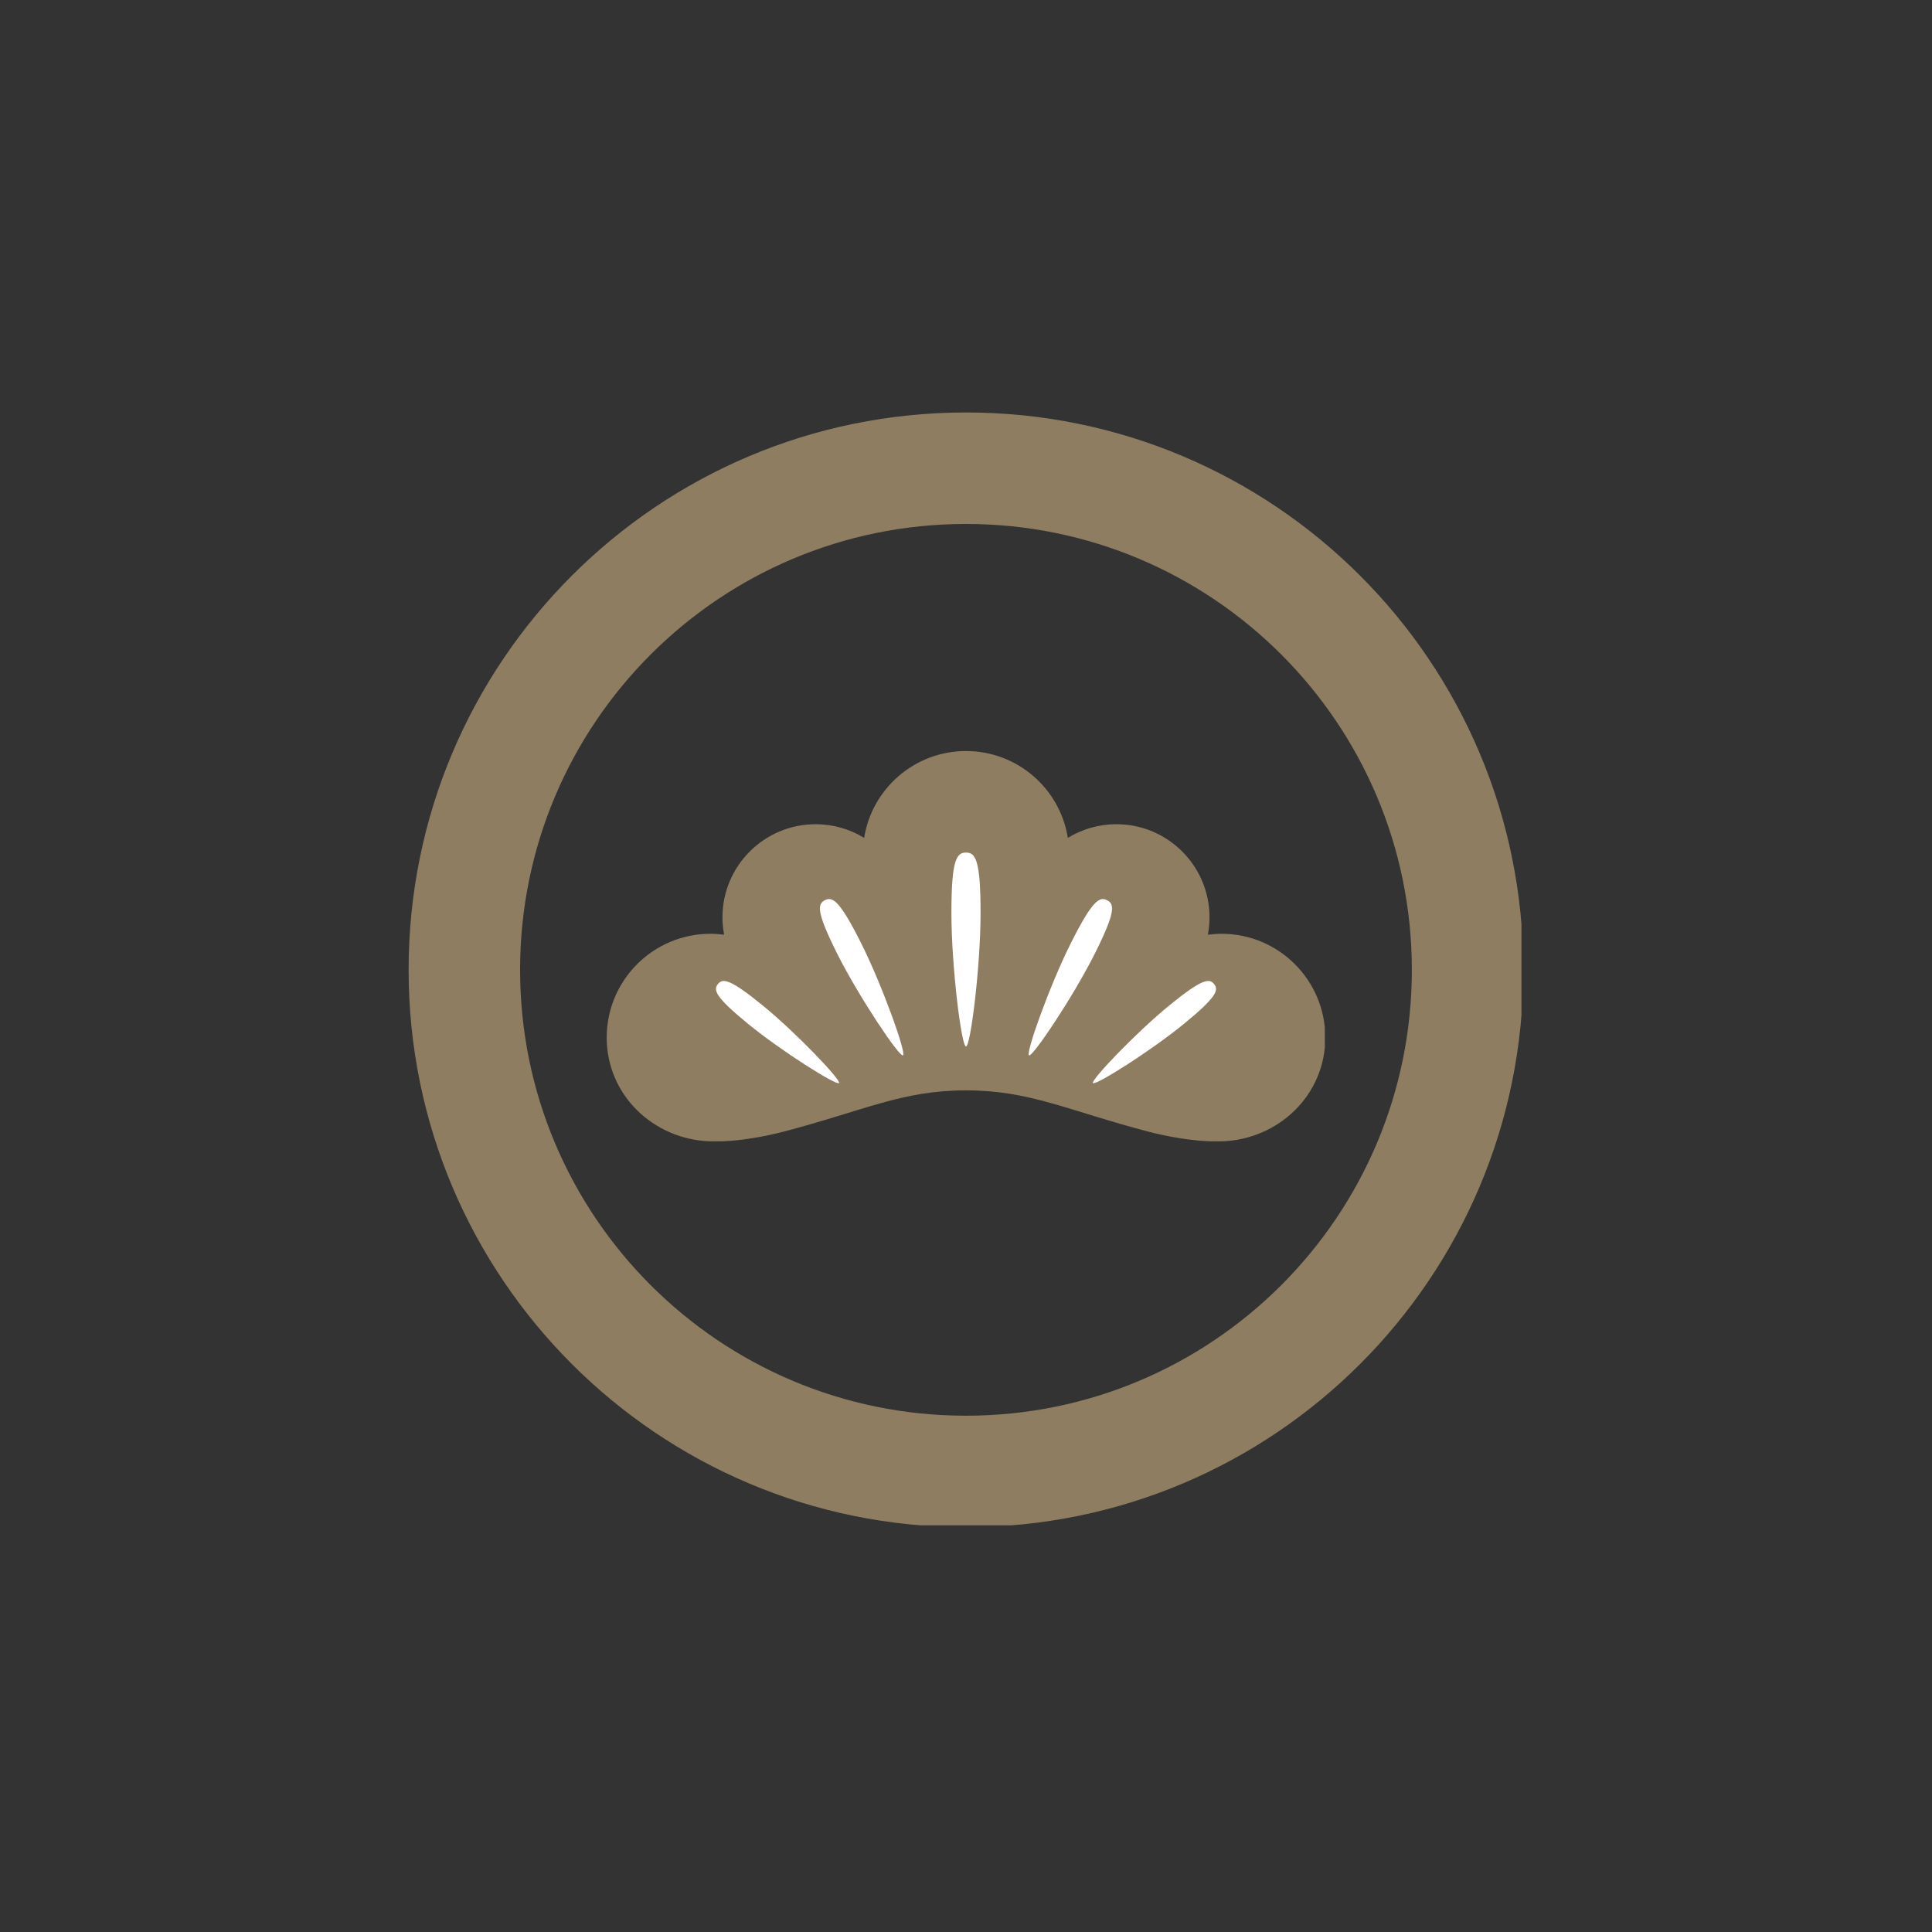
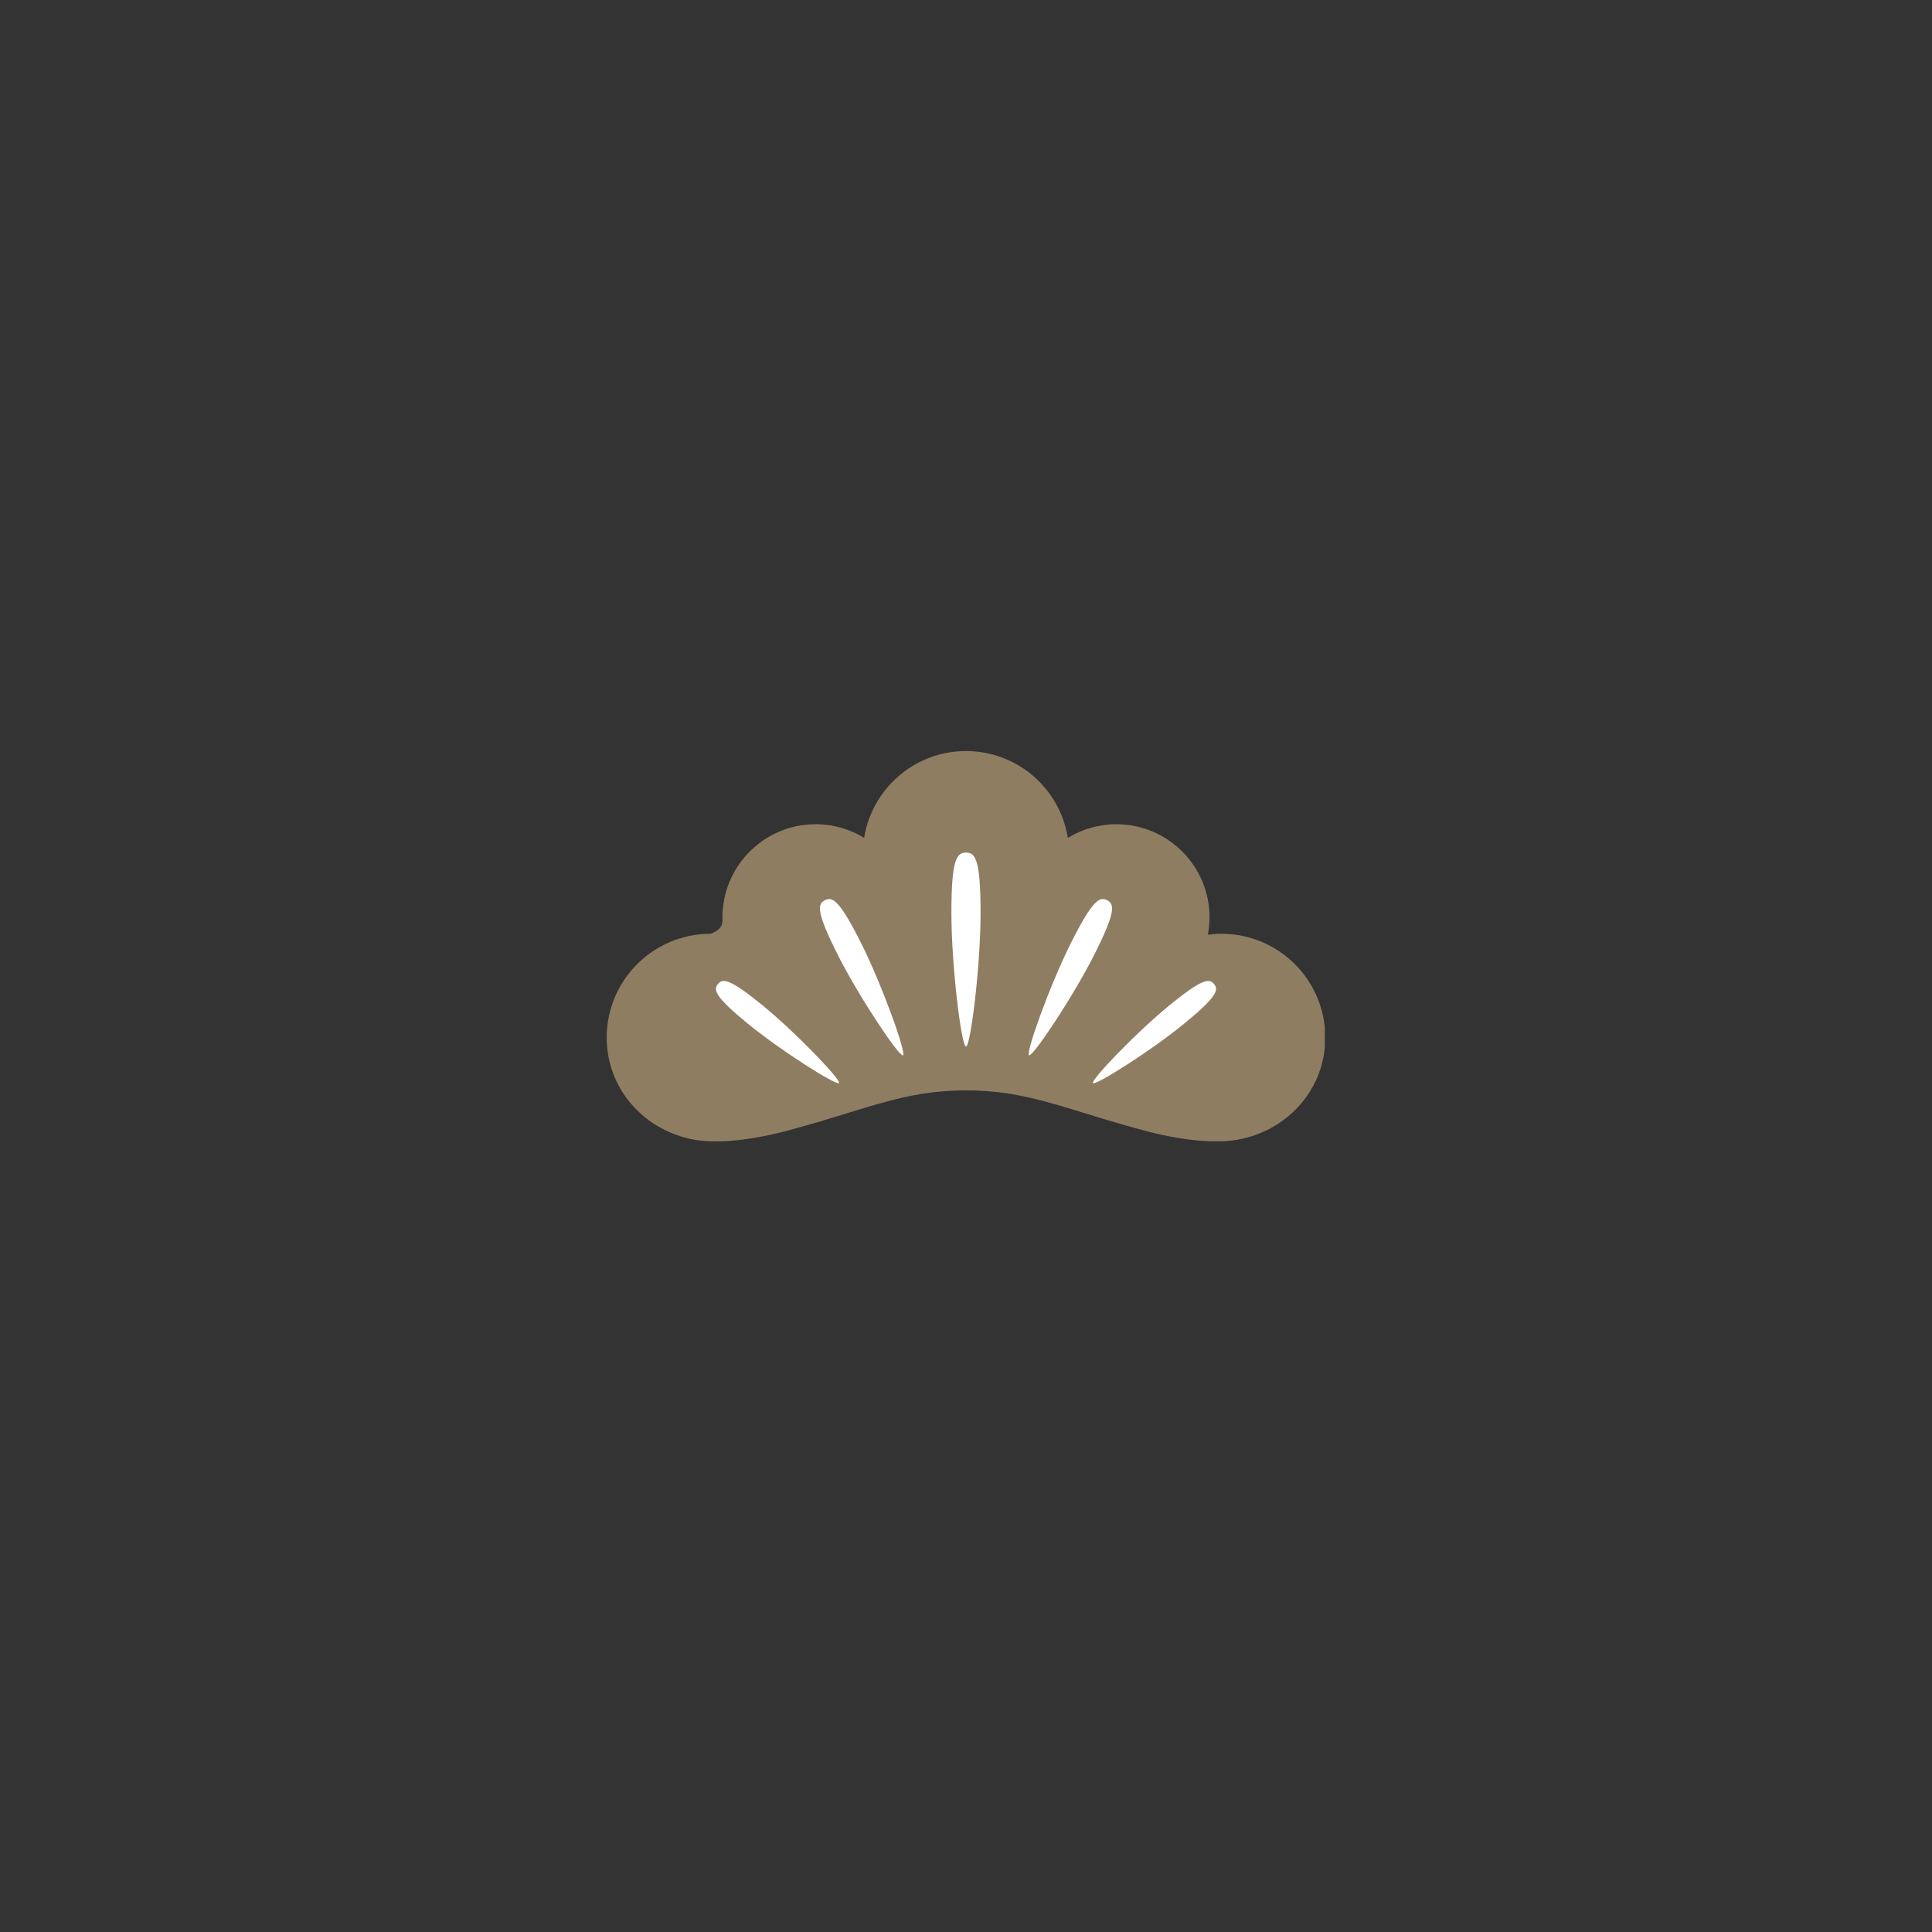
<svg xmlns="http://www.w3.org/2000/svg" width="500" zoomAndPan="magnify" viewBox="0 0 375 375" height="500" preserveAspectRatio="xMidYMid meet" version="1.0">
  <rect x="0" y="0" width="375" height="375" fill="#333333" stroke="none" />
  <defs>
    <clipPath id="42b9851bdc">
-       <path d="M 79.312 80.062 L 295.312 80.062 L 295.312 296.062 L 79.312 296.062 Z M 79.312 80.062 " clip-rule="nonzero" />
-     </clipPath>
+       </clipPath>
    <clipPath id="85cb90307c">
      <path d="M 117.648 145.777 L 257.148 145.777 L 257.148 221.527 L 117.648 221.527 Z M 117.648 145.777 " clip-rule="nonzero" />
    </clipPath>
  </defs>
  <g clip-path="url(#42b9851bdc)">
-     <path fill="#8f7d62" d="M 187.496 80.062 C 127.723 80.062 79.312 128.473 79.312 188.246 C 79.312 248.016 127.723 296.426 187.496 296.426 C 247.266 296.426 295.676 248.016 295.676 188.246 C 295.676 128.473 247.266 80.062 187.496 80.062 Z M 187.496 274.789 C 139.68 274.789 100.949 236.059 100.949 188.246 C 100.949 140.43 139.68 101.699 187.496 101.699 C 235.309 101.699 274.039 140.43 274.039 188.246 C 274.039 236.059 235.309 274.789 187.496 274.789 Z M 187.496 274.789 " fill-opacity="1" fill-rule="nonzero" />
-   </g>
+     </g>
  <g clip-path="url(#85cb90307c)">
-     <path fill="#8f7d62" d="M 257.238 201.395 C 257.238 212.52 248.211 221.184 237.09 221.539 C 231.668 221.715 225.527 220.34 222.883 219.648 C 207.129 215.516 199.898 211.641 187.5 211.641 C 175.102 211.641 167.867 215.516 152.113 219.648 C 149.473 220.34 143.332 221.715 137.906 221.539 C 126.785 221.184 117.762 212.52 117.762 201.395 C 117.762 190.266 126.781 181.246 137.906 181.246 C 138.805 181.246 139.684 181.312 140.551 181.426 C 140.344 180.336 140.23 179.211 140.23 178.062 C 140.23 168.078 148.328 159.98 158.312 159.98 C 161.766 159.98 164.988 160.953 167.73 162.633 C 169.246 153.078 177.52 145.777 187.5 145.777 C 197.477 145.777 205.75 153.078 207.266 162.633 C 210.008 160.953 213.234 159.98 216.688 159.98 C 226.672 159.98 234.766 168.078 234.766 178.062 C 234.766 179.211 234.652 180.336 234.449 181.426 C 235.312 181.312 236.195 181.246 237.09 181.246 C 248.219 181.246 257.238 190.266 257.238 201.395 Z M 257.238 201.395 " fill-opacity="1" fill-rule="nonzero" />
+     <path fill="#8f7d62" d="M 257.238 201.395 C 257.238 212.52 248.211 221.184 237.09 221.539 C 231.668 221.715 225.527 220.34 222.883 219.648 C 207.129 215.516 199.898 211.641 187.5 211.641 C 175.102 211.641 167.867 215.516 152.113 219.648 C 149.473 220.34 143.332 221.715 137.906 221.539 C 126.785 221.184 117.762 212.52 117.762 201.395 C 117.762 190.266 126.781 181.246 137.906 181.246 C 140.344 180.336 140.23 179.211 140.23 178.062 C 140.23 168.078 148.328 159.98 158.312 159.98 C 161.766 159.98 164.988 160.953 167.73 162.633 C 169.246 153.078 177.52 145.777 187.5 145.777 C 197.477 145.777 205.75 153.078 207.266 162.633 C 210.008 160.953 213.234 159.98 216.688 159.98 C 226.672 159.98 234.766 168.078 234.766 178.062 C 234.766 179.211 234.652 180.336 234.449 181.426 C 235.312 181.312 236.195 181.246 237.09 181.246 C 248.219 181.246 257.238 190.266 257.238 201.395 Z M 257.238 201.395 " fill-opacity="1" fill-rule="nonzero" />
  </g>
  <path fill="#ffffff" d="M 190.328 177.172 C 190.328 187.57 188.383 203.133 187.5 203.133 C 186.613 203.133 184.668 187.57 184.668 177.172 C 184.668 166.773 185.699 165.484 187.5 165.484 C 189.301 165.484 190.328 166.773 190.328 177.172 Z M 160.117 174.73 C 158.676 175.457 158.375 176.902 162.555 185.219 C 166.738 193.535 174.559 205.199 175.266 204.844 C 175.973 204.488 171.266 191.258 167.082 182.941 C 162.898 174.625 161.559 174.008 160.117 174.73 Z M 148.094 195.203 C 141.602 189.895 140.27 189.875 139.352 191 C 138.43 192.125 138.711 193.426 145.203 198.734 C 151.695 204.043 162.406 210.777 162.855 210.223 C 163.309 209.672 154.586 200.512 148.094 195.203 Z M 214.879 174.73 C 213.441 174.008 212.098 174.625 207.914 182.941 C 203.73 191.258 199.027 204.488 199.734 204.844 C 200.441 205.199 208.258 193.535 212.441 185.219 C 216.625 176.902 216.32 175.457 214.879 174.73 Z M 235.648 191 C 234.727 189.875 233.395 189.895 226.902 195.203 C 220.414 200.512 211.688 209.672 212.141 210.223 C 212.594 210.777 223.305 204.043 229.793 198.734 C 236.285 193.426 236.566 192.125 235.648 191 Z M 235.648 191 " fill-opacity="1" fill-rule="nonzero" />
</svg>